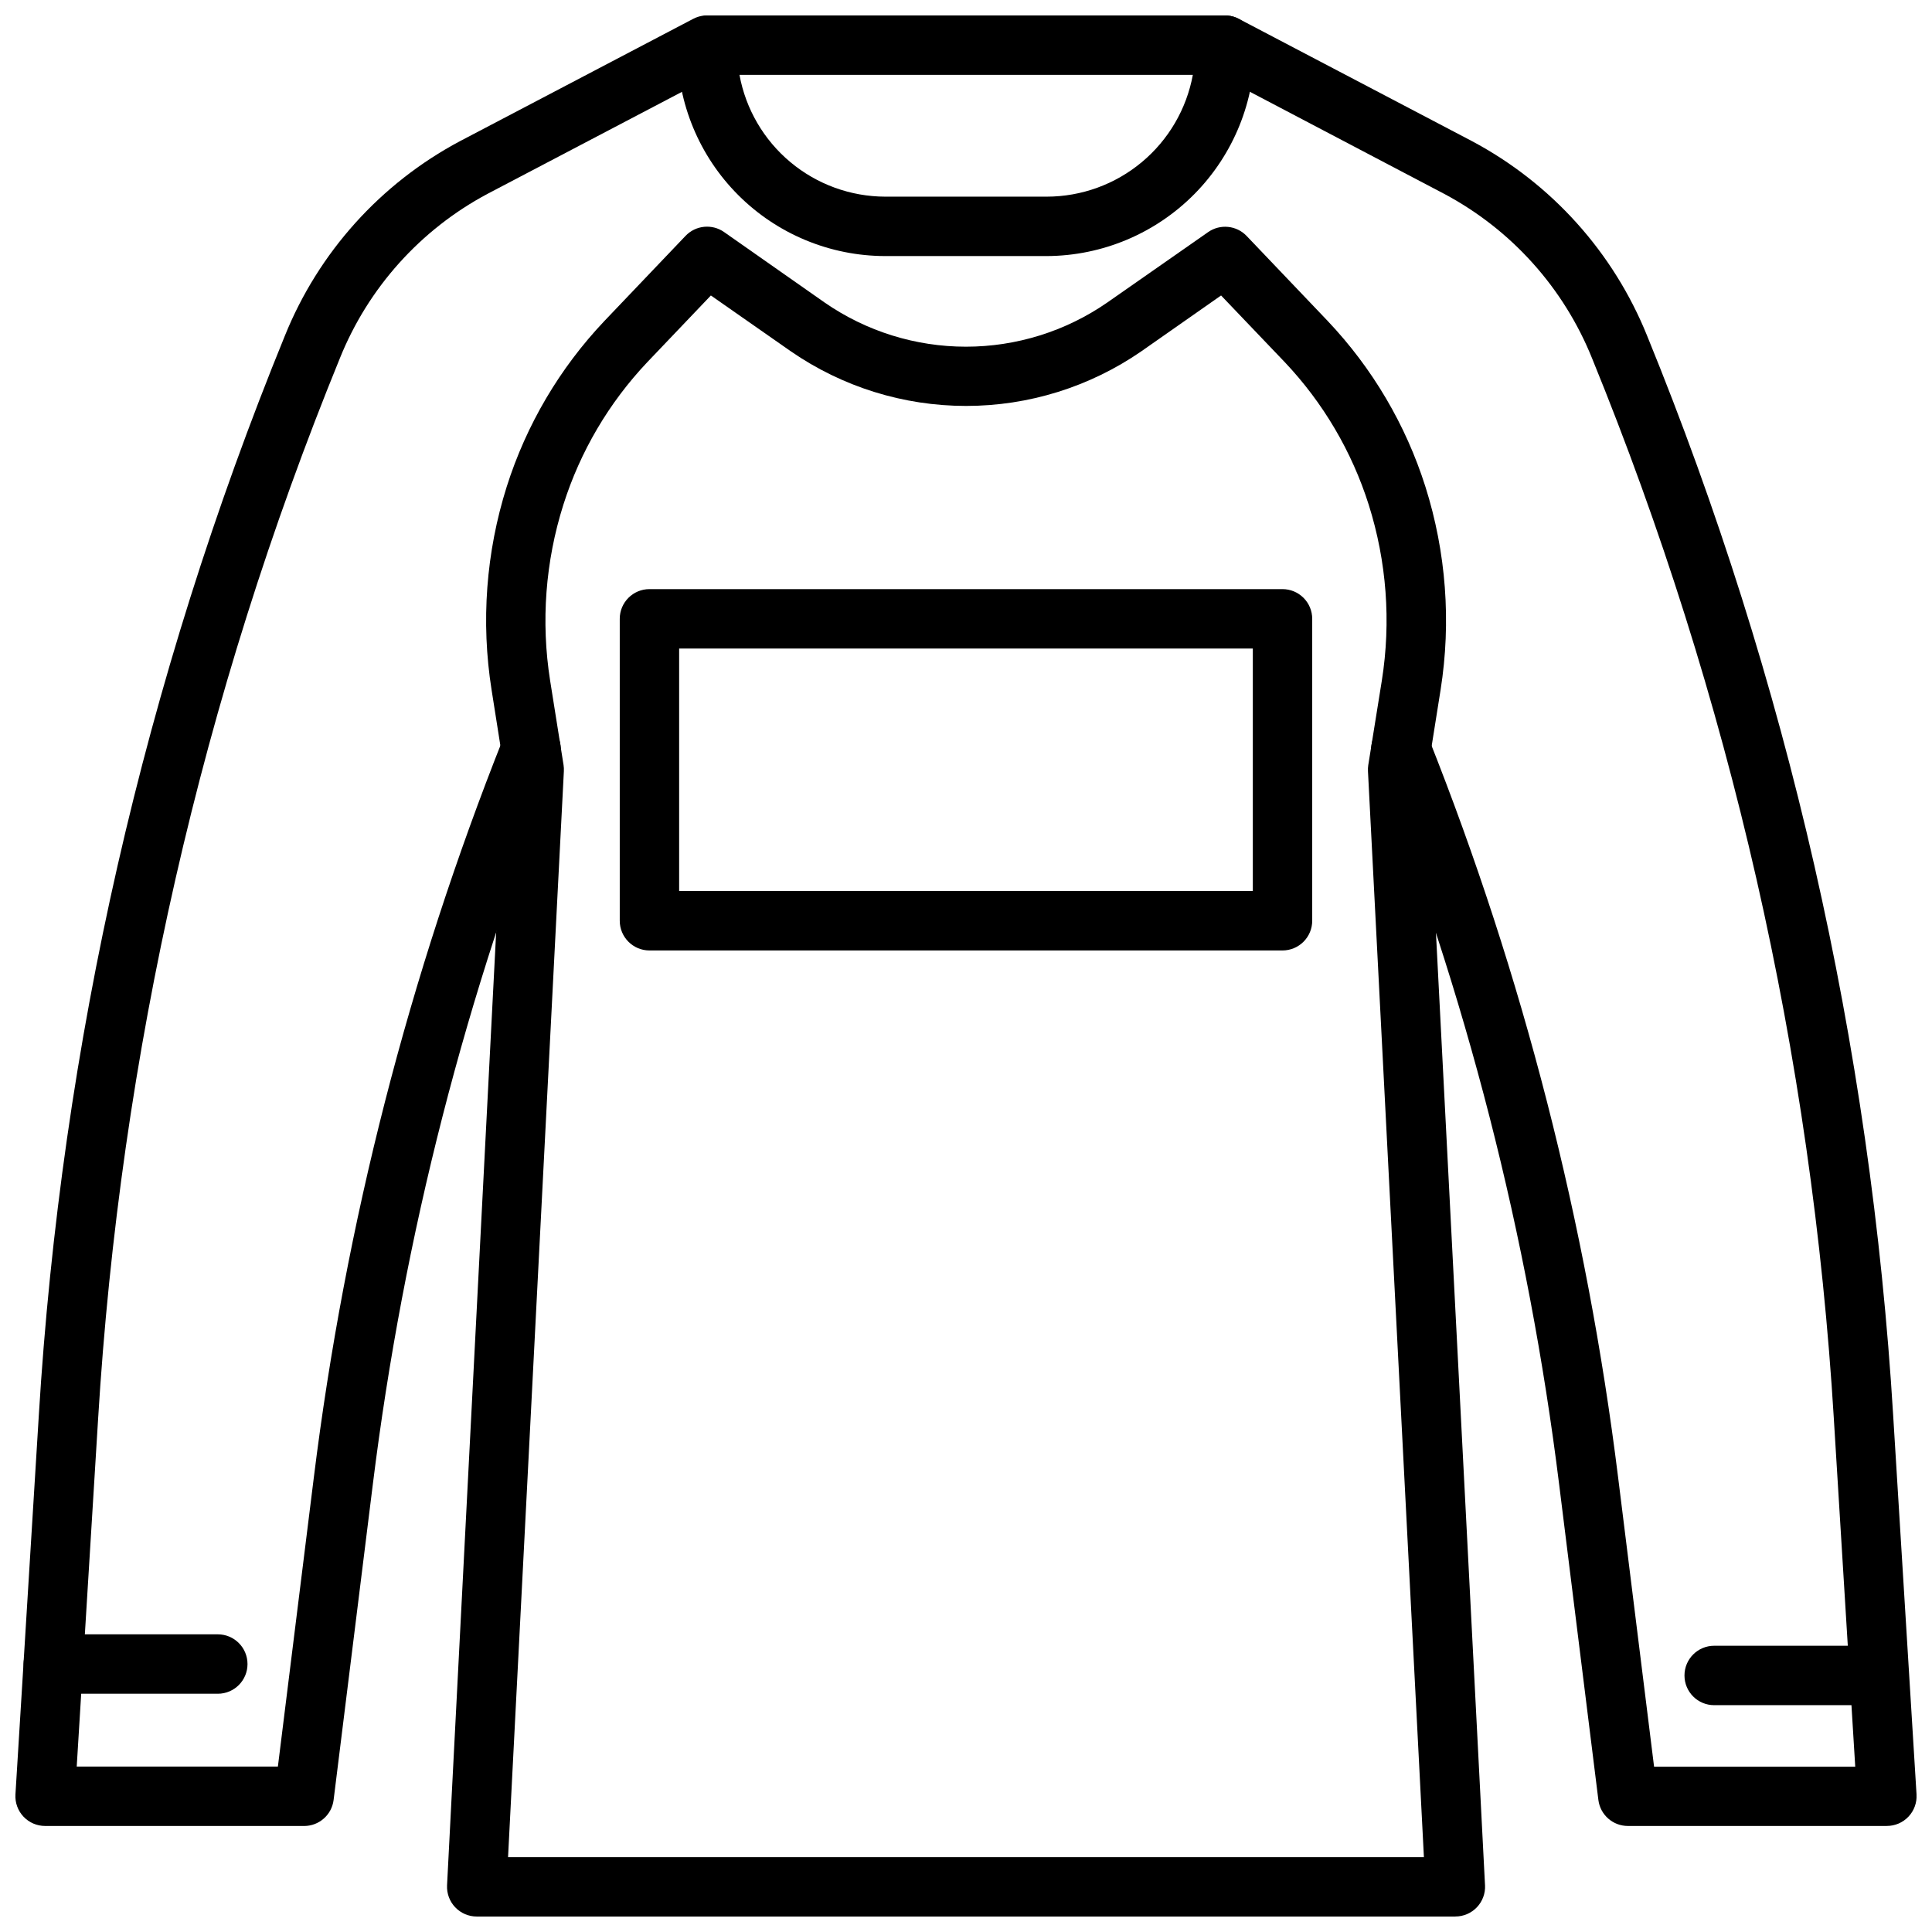
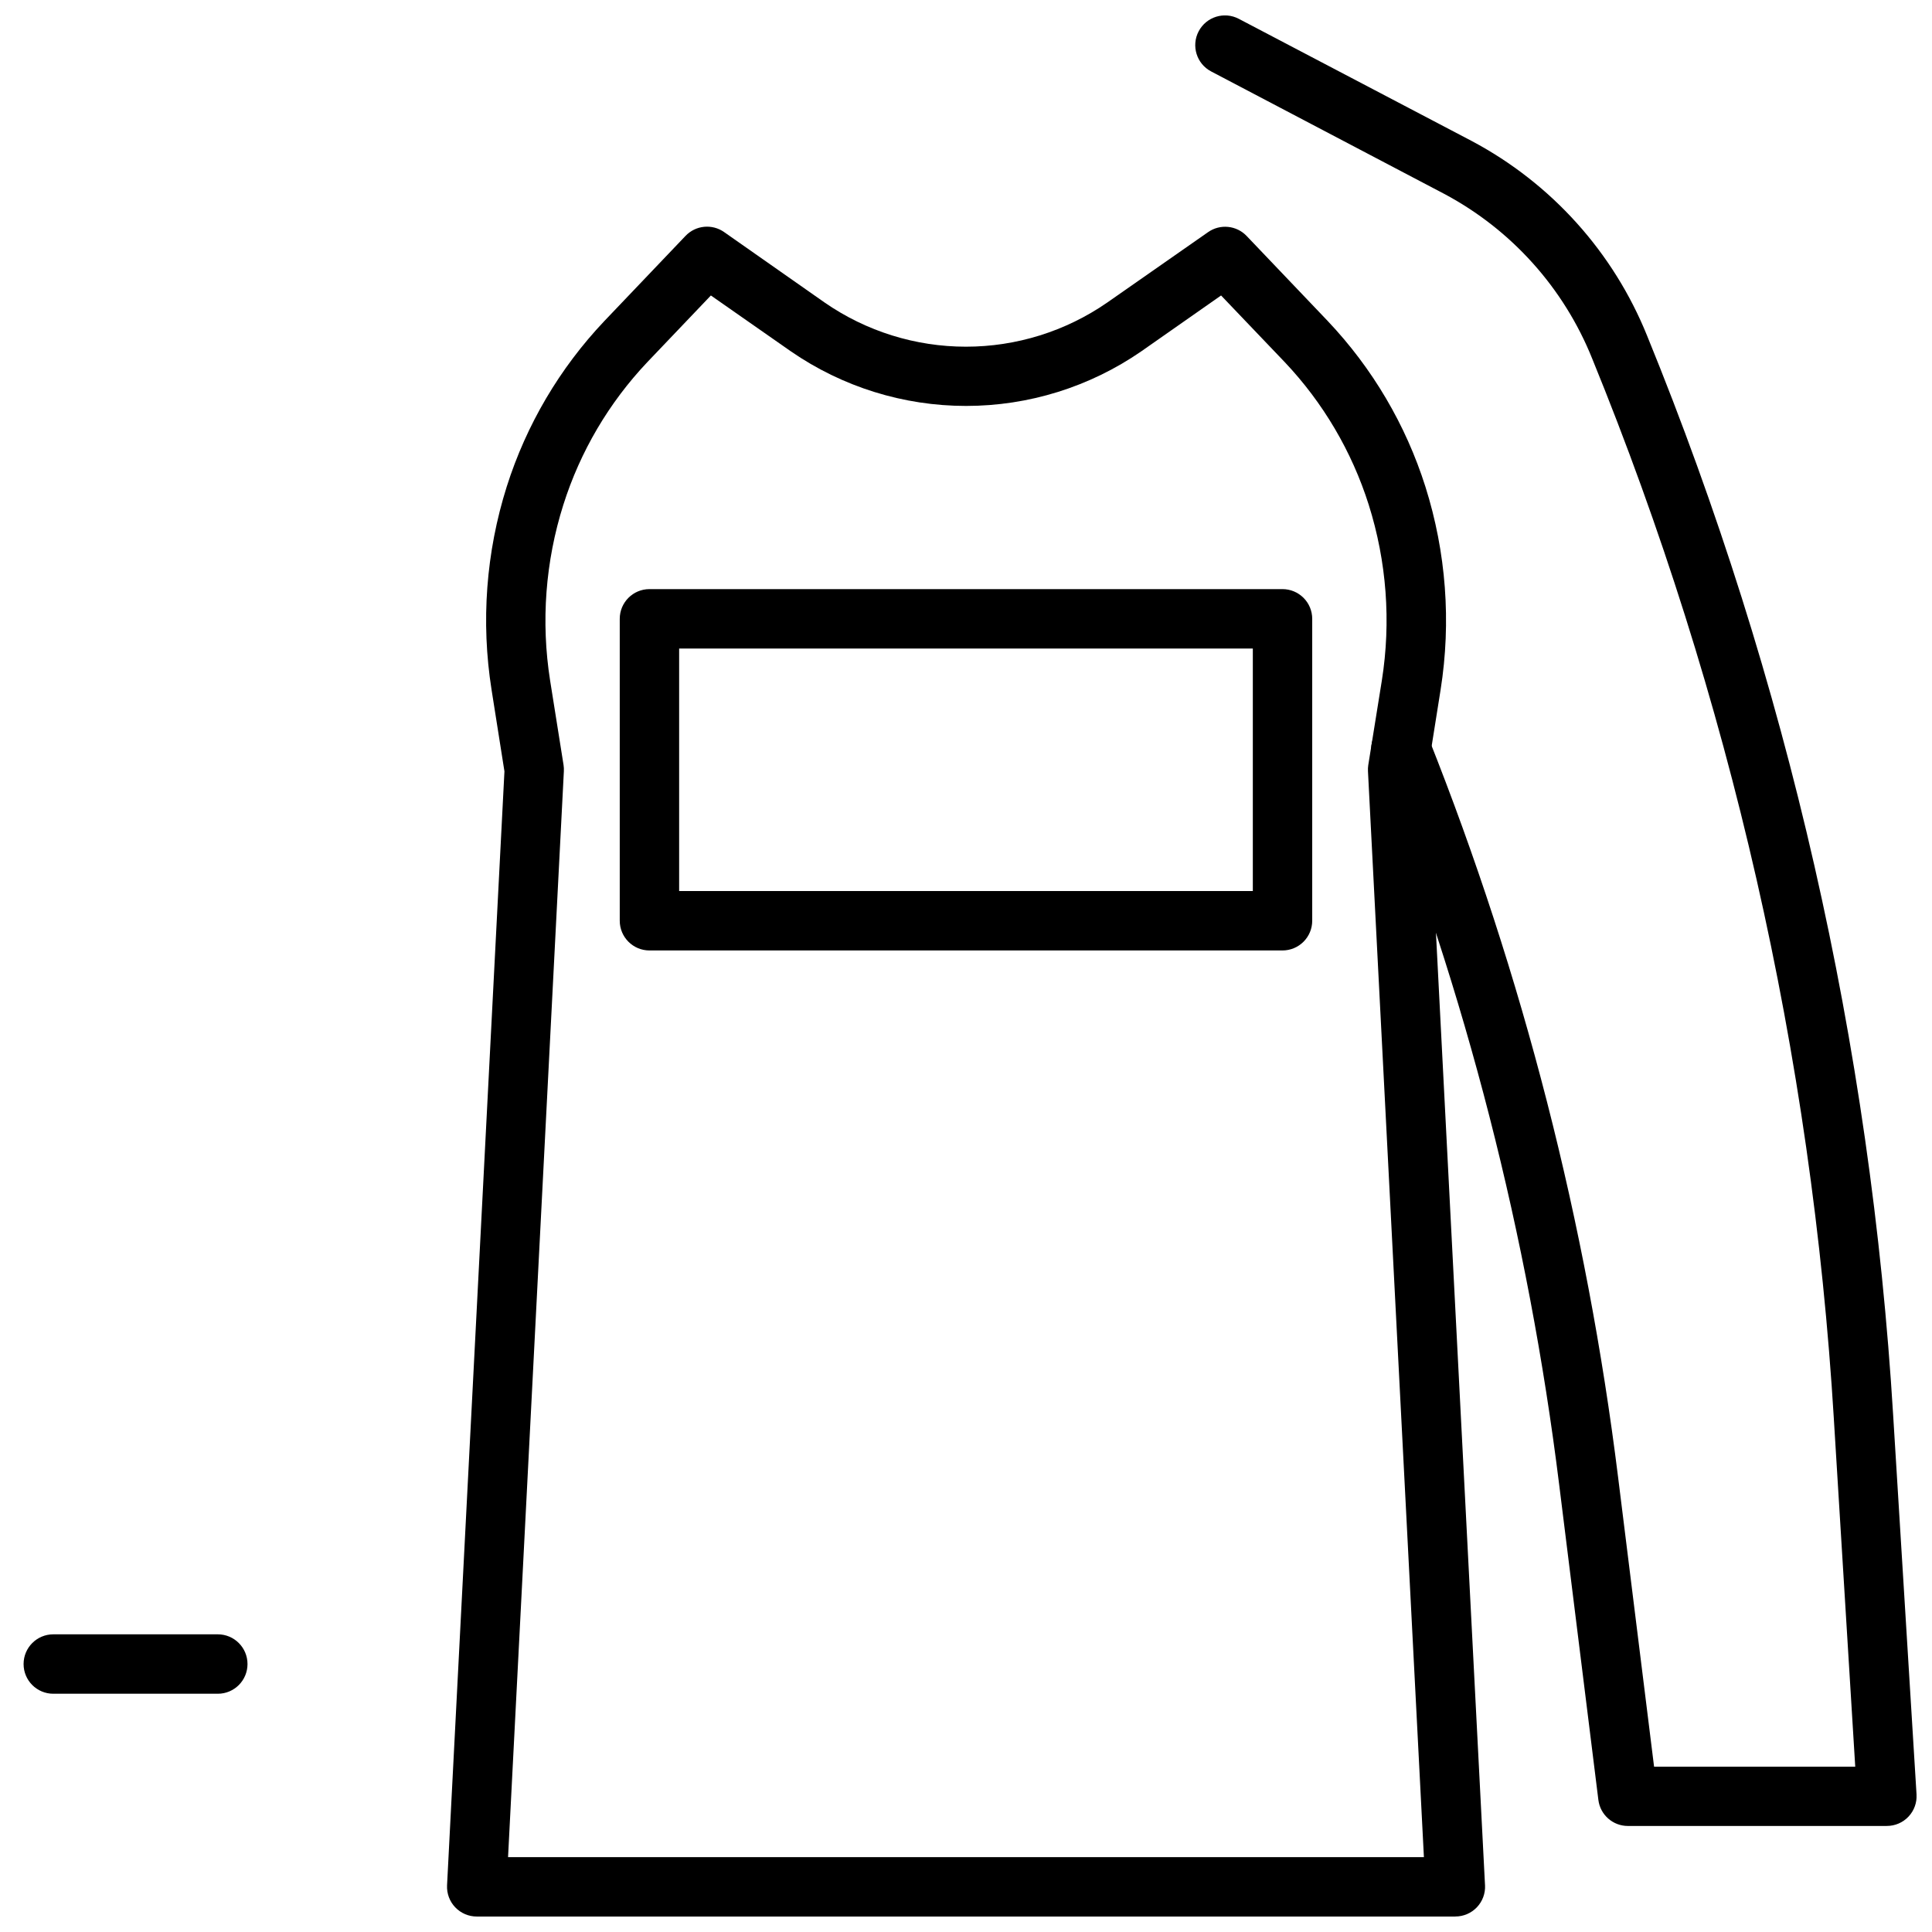
<svg xmlns="http://www.w3.org/2000/svg" width="800px" height="800px" version="1.1" viewBox="144 144 512 512">
  <defs>
    <clipPath id="d">
      <path d="m323 148.09h154v63.906h-154z" />
    </clipPath>
    <clipPath id="c">
-       <path d="m148.09 148.09h191.91v479.91h-191.91z" />
-     </clipPath>
+       </clipPath>
    <clipPath id="b">
      <path d="m460 148.09h191.9v479.91h-191.9z" />
    </clipPath>
    <clipPath id="a">
      <path d="m262 204h276v447.9h-276z" />
    </clipPath>
  </defs>
  <g clip-path="url(#d)">
-     <path d="m421.4 211.86h-42.809c-14.609-0.016-28.613-5.824-38.945-16.156-10.332-10.332-16.141-24.336-16.156-38.945-0.062-4.508 3.379-8.293 7.871-8.66h137.27c2.09 0 4.094 0.828 5.566 2.305 1.477 1.477 2.309 3.481 2.309 5.566 0.145 14.734-5.586 28.914-15.93 39.406-10.344 10.488-24.445 16.426-39.176 16.484zm-81.43-48.02c1.656 9.047 6.426 17.223 13.48 23.117 7.051 5.898 15.949 9.137 25.141 9.16h42.809c9.207-0.012 18.117-3.246 25.188-9.145 7.074-5.894 11.859-14.078 13.527-23.133z" />
-   </g>
+     </g>
  <g clip-path="url(#c)">
    <path d="m224.6 627.9h-68.637c-2.172 0.004-4.25-0.891-5.742-2.473-1.492-1.582-2.262-3.711-2.129-5.879l6.188-100.38c5.957-98.309 27.984-194.98 65.203-286.16 8.922-22.117 25.348-40.383 46.398-51.59l61.828-32.426c3.852-2.019 8.609-0.535 10.629 3.316 2.019 3.852 0.535 8.613-3.316 10.633l-61.82 32.426c-17.766 9.473-31.625 24.91-39.141 43.594-36.574 89.598-58.215 184.58-64.07 281.18l-5.66 92.016h53.312l9.523-76.609c8.332-67.211 25.215-133.08 50.246-196.01 1.609-4.043 6.191-6.016 10.23-4.406 4.043 1.609 6.012 6.188 4.406 10.23-24.539 61.664-41.09 126.21-49.258 192.08l-10.383 83.559c-0.488 3.945-3.836 6.902-7.809 6.906z" />
  </g>
  <g clip-path="url(#b)">
    <path d="m644.03 627.9h-68.637c-3.973-0.004-7.32-2.961-7.809-6.906l-10.383-83.512c-8.164-65.863-24.719-130.41-49.254-192.08-1.609-4.043 0.363-8.621 4.402-10.23 4.043-1.609 8.621 0.363 10.23 4.406 25.031 62.93 41.918 128.8 50.246 196.01l9.523 76.609h53.309l-5.66-92.016h0.004c-5.852-96.598-27.496-191.58-64.07-281.18-7.512-18.684-21.371-34.121-39.141-43.594l-61.82-32.473c-3.852-2.019-5.336-6.781-3.316-10.633 2.019-3.852 6.777-5.336 10.633-3.316l61.82 32.426h-0.004c21.055 11.203 37.484 29.473 46.406 51.59 37.219 91.188 59.246 187.86 65.203 286.16l6.188 100.38c0.133 2.168-0.637 4.297-2.129 5.879-1.488 1.582-3.57 2.477-5.742 2.473z" />
  </g>
  <g clip-path="url(#a)">
    <path d="m529.64 651.9h-259.29c-2.16 0.004-4.231-0.883-5.719-2.449-1.488-1.562-2.266-3.672-2.156-5.832l15.207-295.2-3.414-21.633c-2.848-18.012-1.469-36.441 4.023-53.828 5.195-16.391 14.035-31.391 25.859-43.871l21.516-22.57c2.688-2.828 7.043-3.258 10.234-1.016l26.691 18.711c10.992 7.594 24.035 11.664 37.395 11.664 13.359 0 26.398-4.07 37.391-11.664l26.766-18.688c3.191-2.242 7.543-1.812 10.234 1.016l21.516 22.562h-0.004c11.824 12.484 20.664 27.488 25.859 43.879 5.496 17.387 6.871 35.816 4.023 53.828l-3.434 21.602 15.207 295.2h0.004c0.113 2.16-0.668 4.269-2.156 5.832-1.488 1.566-3.555 2.453-5.715 2.449zm-251-15.742h242.71l-14.824-287.76c-0.031-0.551-0.004-1.102 0.078-1.645l3.598-22.414c2.469-15.59 1.277-31.535-3.481-46.586-4.473-14.113-12.078-27.031-22.254-37.785l-16.871-17.664-21.156 14.812c-13.652 9.418-29.84 14.461-46.422 14.461-16.582 0-32.773-5.043-46.422-14.461l-21.207-14.812-16.848 17.672c-10.172 10.754-17.777 23.672-22.246 37.785-4.766 15.043-5.965 30.992-3.512 46.578l3.566 22.41v0.004c0.082 0.543 0.109 1.094 0.078 1.645z" />
  </g>
-   <path d="m636.4 595.89h-38.125c-4.348 0-7.871-3.523-7.871-7.871 0-4.348 3.523-7.875 7.871-7.875h38.125c4.348 0 7.871 3.527 7.871 7.875 0 4.348-3.523 7.871-7.871 7.871z" />
  <path d="m201.72 592.86h-43.598c-4.348 0-7.871-3.523-7.871-7.871 0-4.348 3.523-7.875 7.871-7.875h43.598c4.348 0 7.871 3.527 7.871 7.875 0 4.348-3.523 7.871-7.871 7.871z" />
  <path d="m483.88 395.88h-167.77c-4.348 0-7.871-3.527-7.871-7.875v-80.008c0-4.348 3.523-7.875 7.871-7.875h167.77c2.086 0 4.09 0.832 5.566 2.309 1.477 1.473 2.305 3.477 2.305 5.566v80.008c0 2.09-0.828 4.09-2.305 5.566-1.477 1.477-3.481 2.309-5.566 2.309zm-159.9-15.742 152.03-0.004v-64.266h-152.03z" />
</svg>